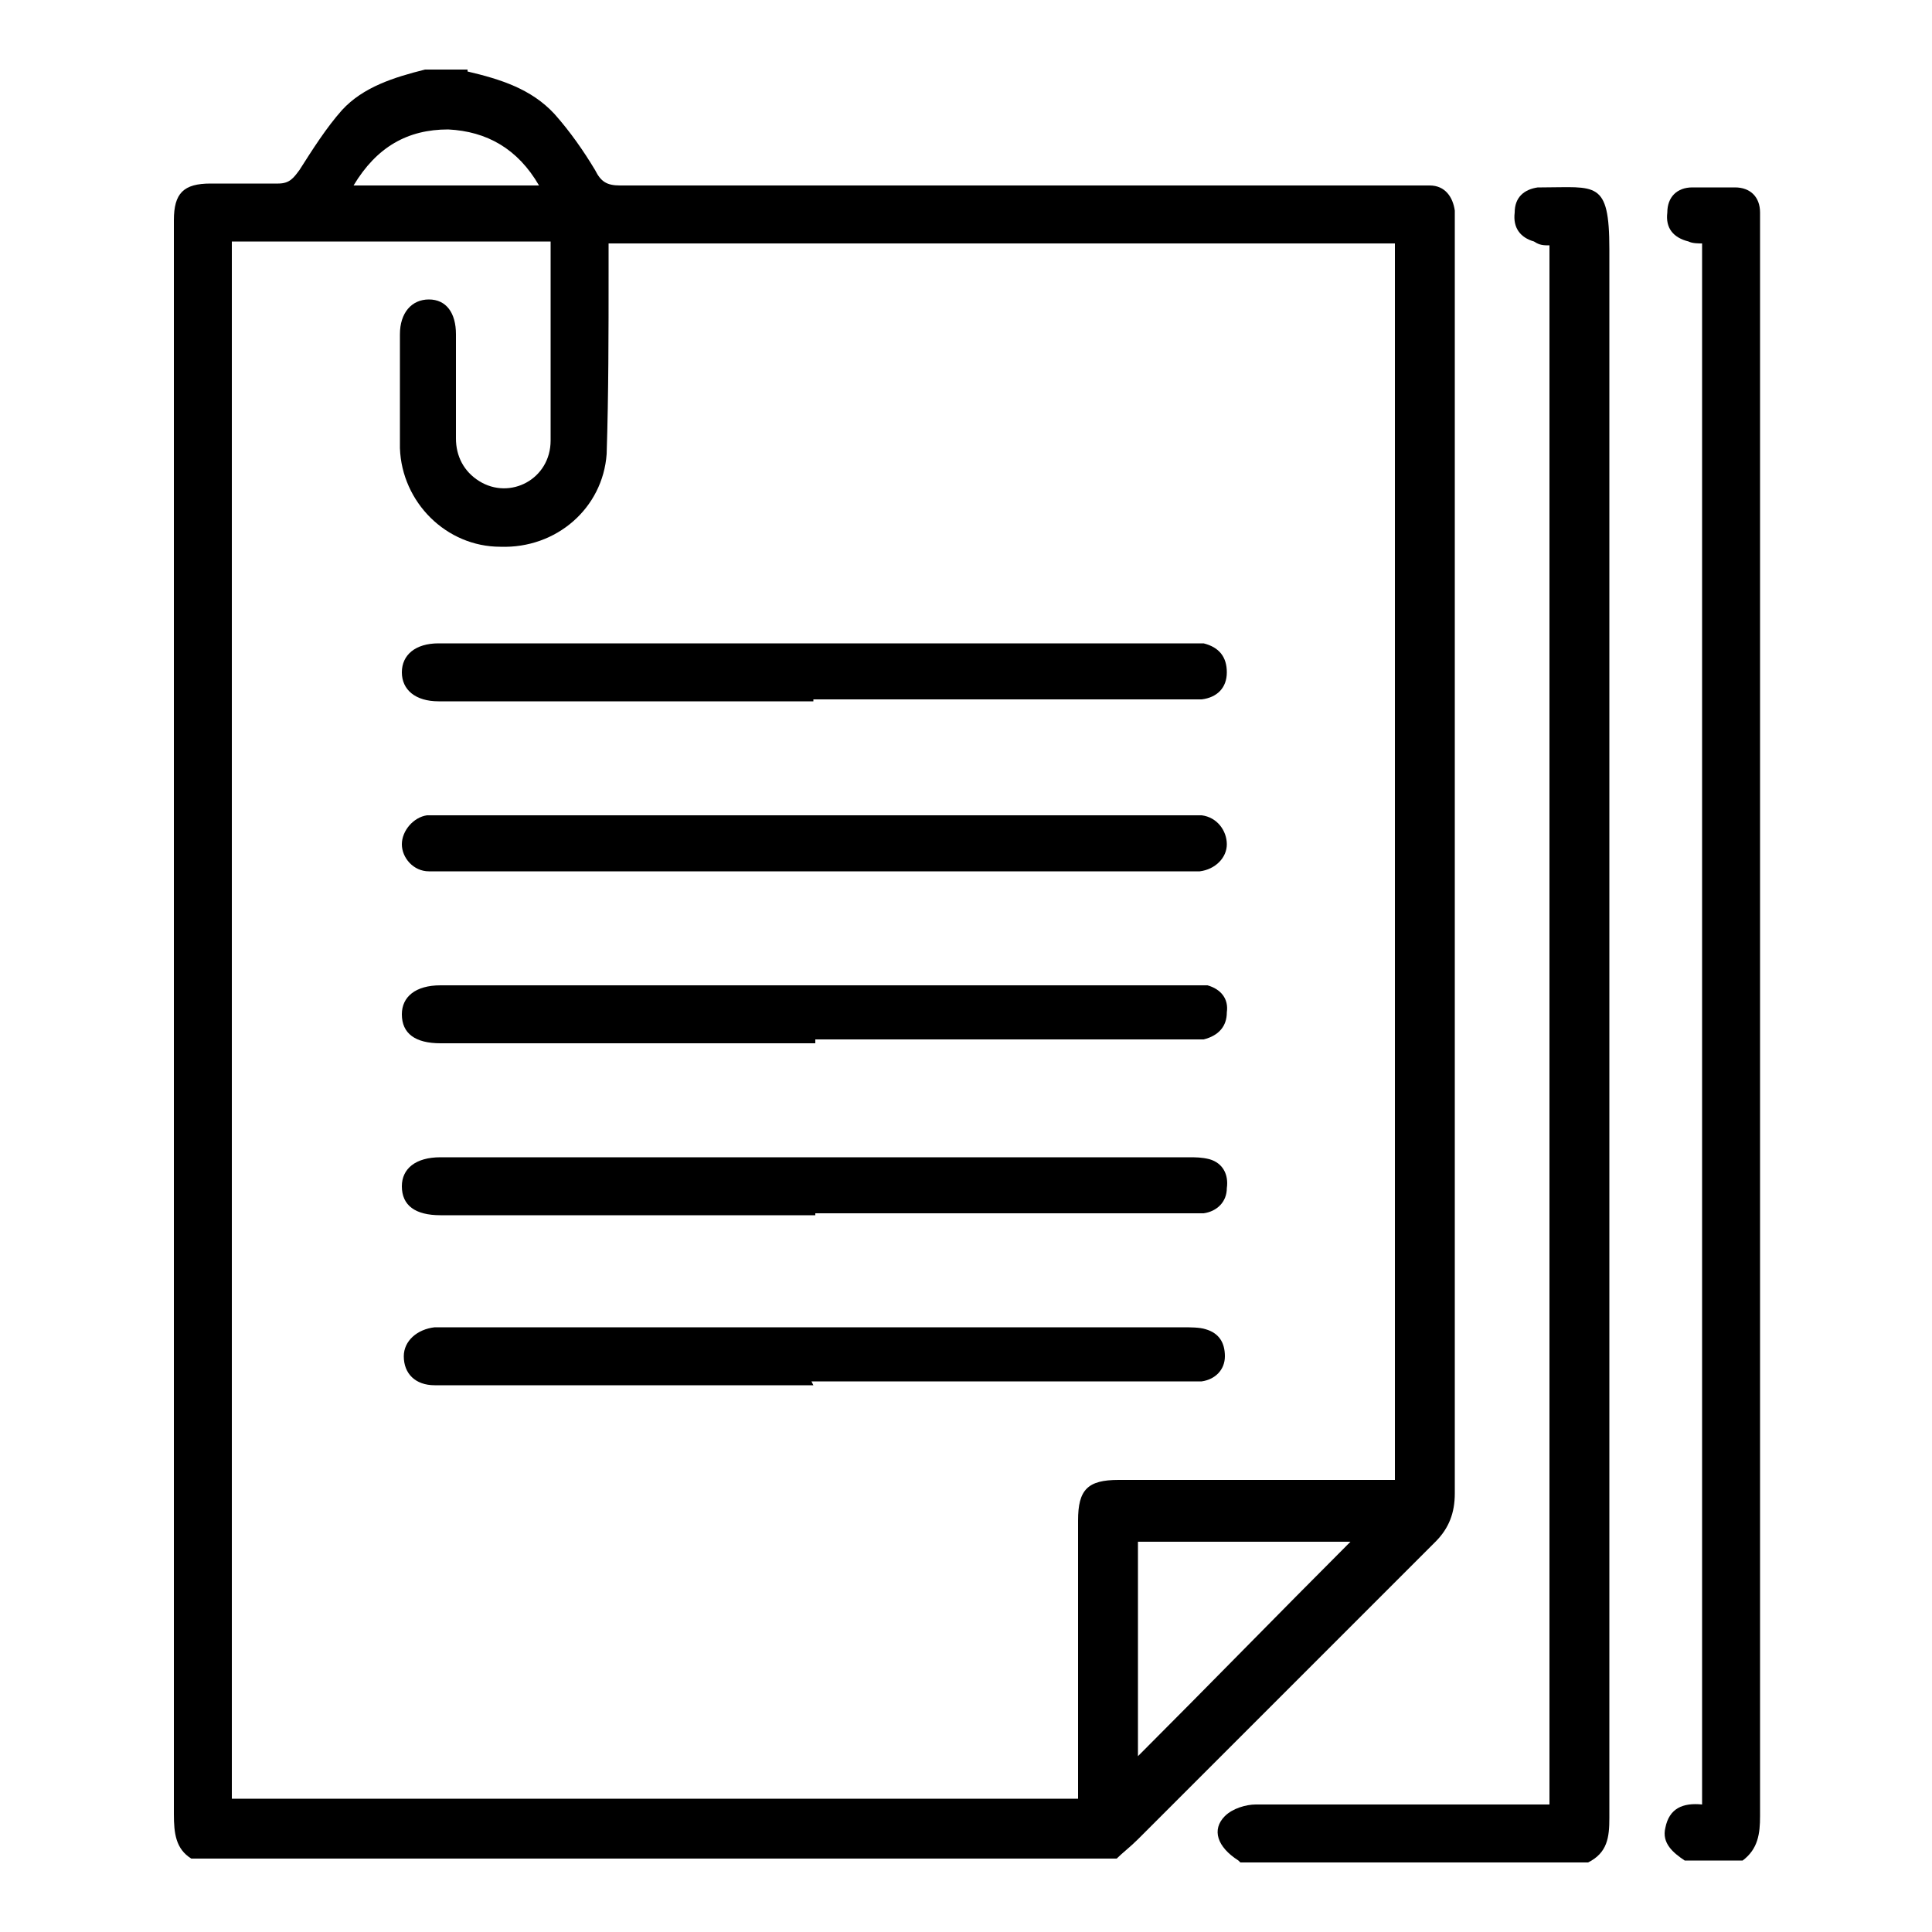
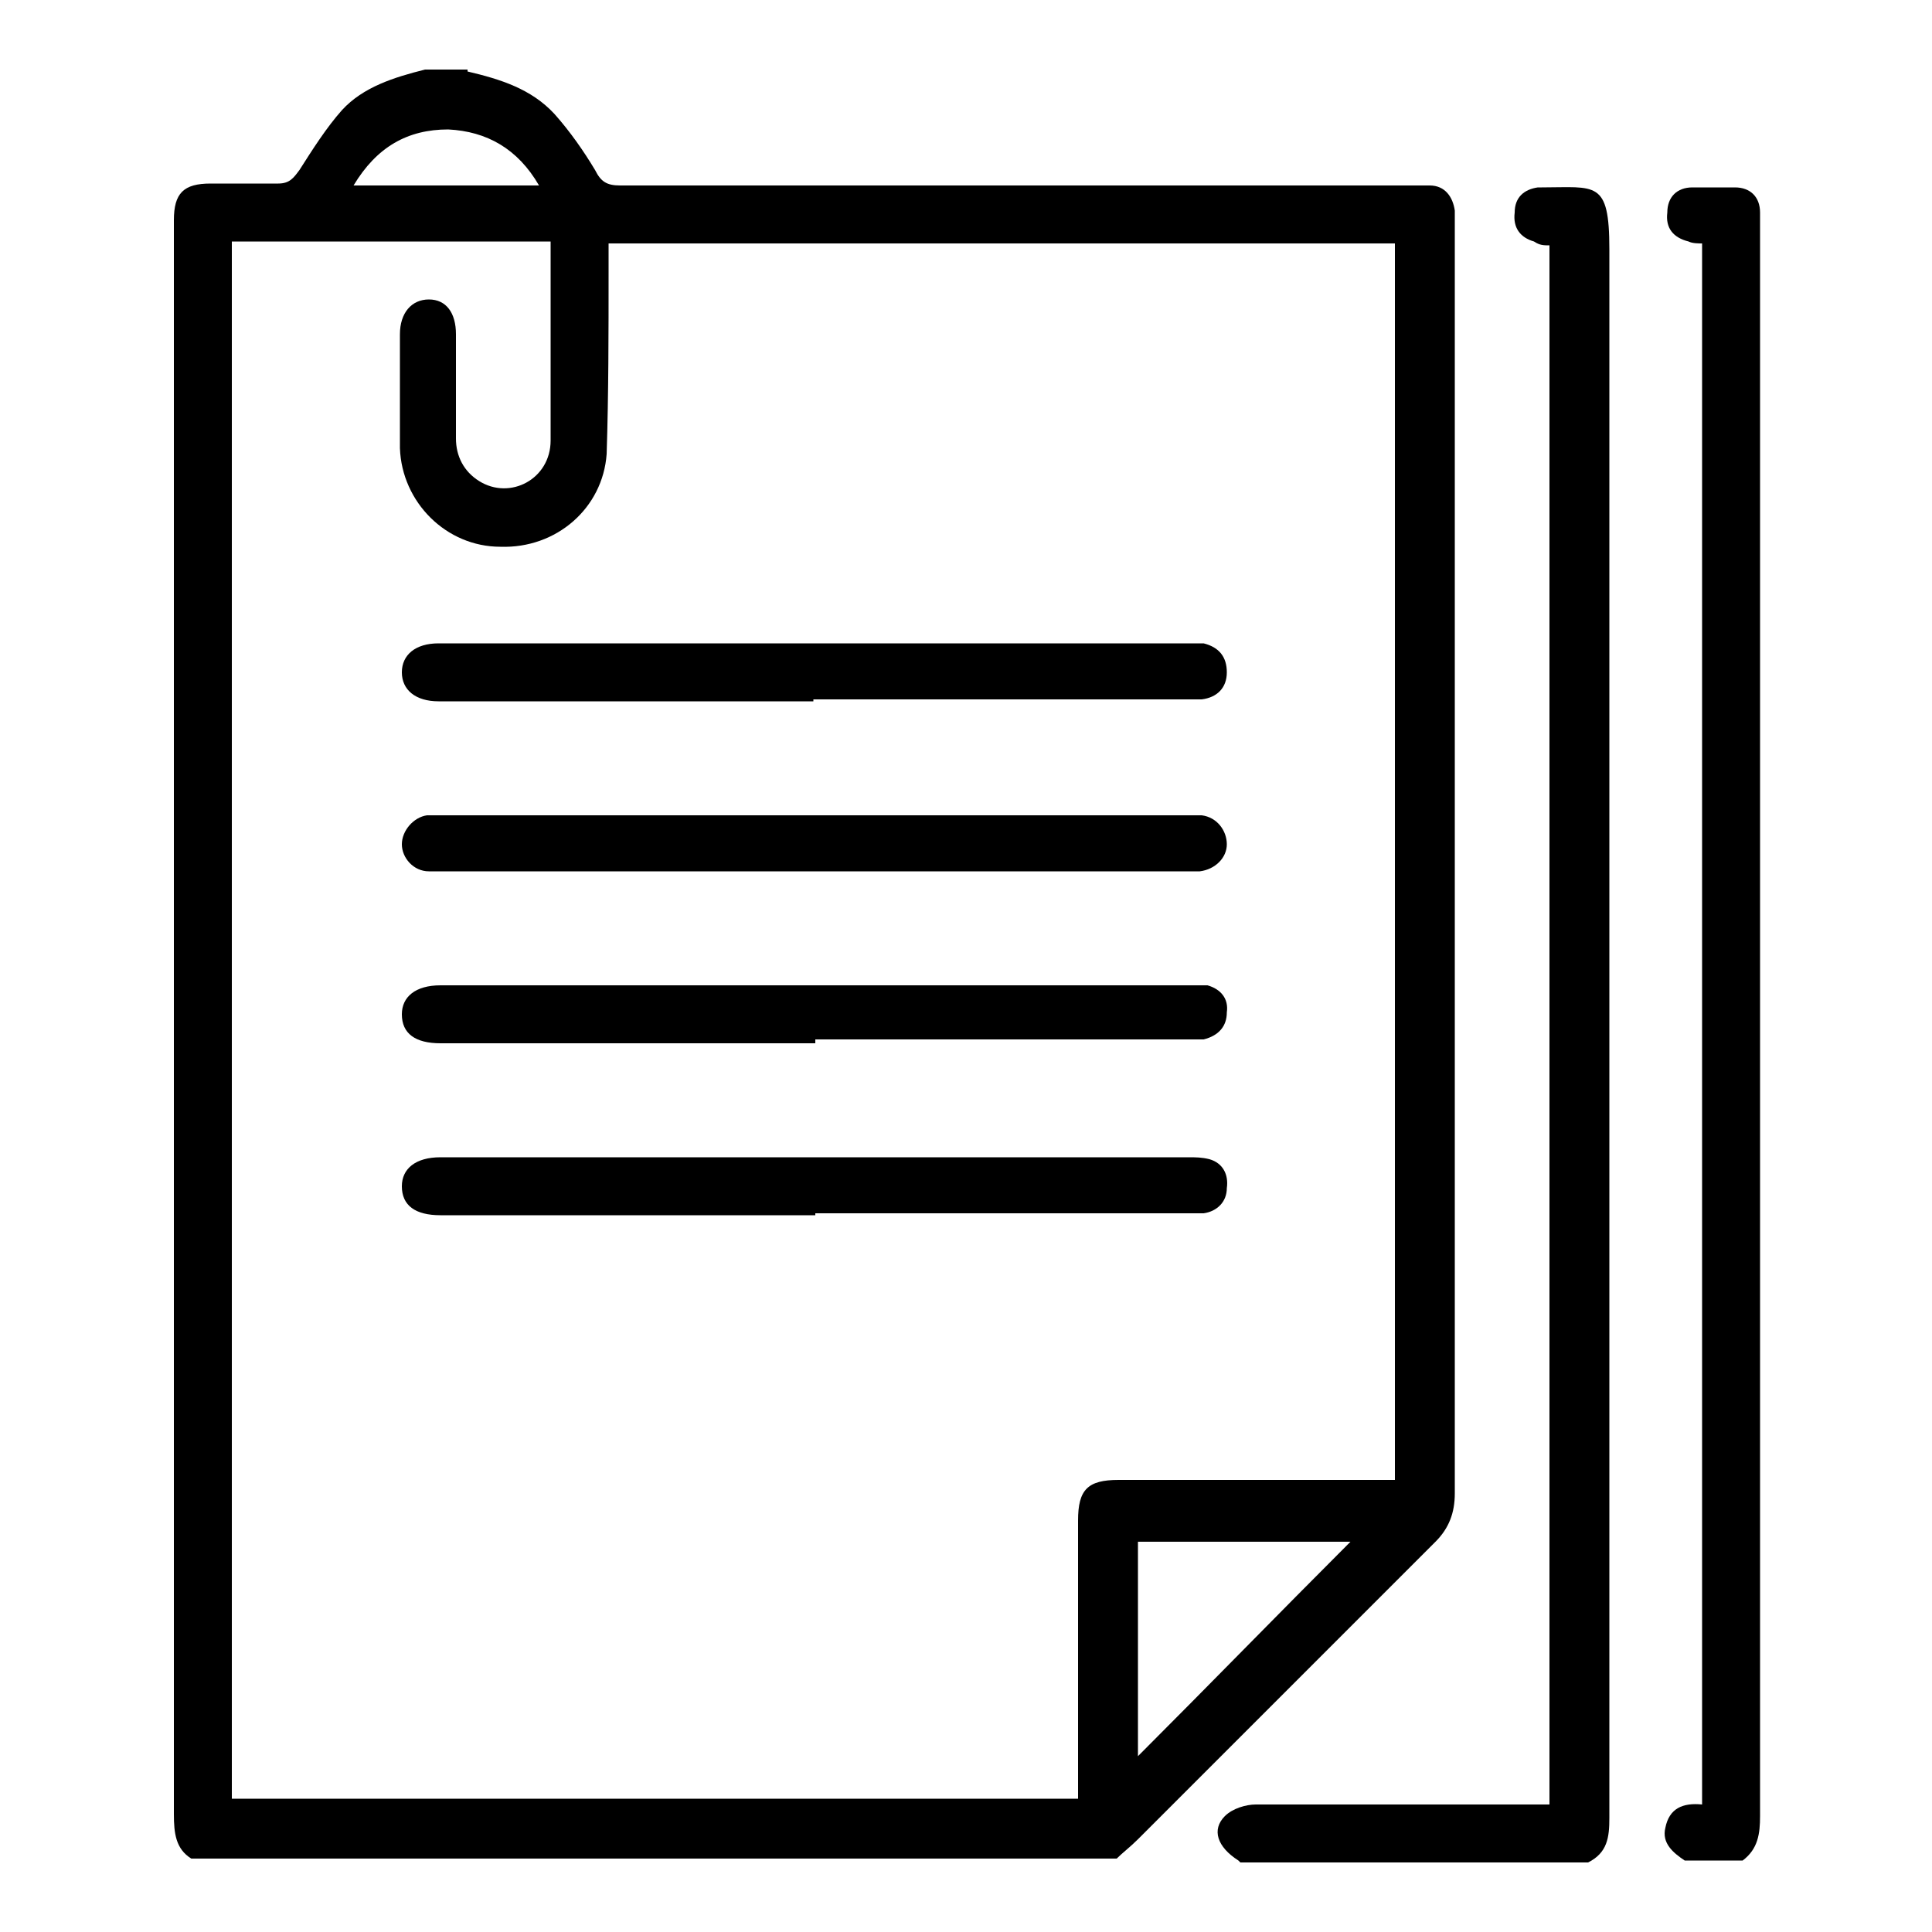
<svg xmlns="http://www.w3.org/2000/svg" version="1.1" viewBox="0 0 100 100">
  <g>
    <g id="Layer_1">
      <g>
        <path d="M24.2,3.7c1.7.4,3.3.9,4.5,2.2.8.9,1.5,1.9,2.1,2.9.3.6.6.8,1.3.8,13.6,0,27.2,0,40.8,0,.4,0,.7,0,1.1,0,.8,0,1.2.6,1.3,1.3,0,.3,0,.6,0,.9,0,21.8,0,43.7,0,65.5,0,1-.3,1.8-1,2.5-5.1,5.1-10.3,10.3-15.4,15.4-.4.4-.8.7-1.1,1H9.9c-.8-.5-.9-1.3-.9-2.3,0-27.4,0-54.7,0-82.1,0-.1,0-.2,0-.4,0-1.4.5-1.9,1.9-1.9,1.2,0,2.3,0,3.5,0,.6,0,.8-.3,1.1-.7.7-1.1,1.4-2.2,2.2-3.1,1.1-1.2,2.7-1.7,4.3-2.1h2.2ZM31.5,12.6c0,.6,0,1,0,1.5,0,3.1,0,6.3-.1,9.4-.2,2.8-2.6,4.9-5.5,4.8-2.8,0-5.1-2.3-5.2-5.1,0-2,0-3.9,0-5.9,0-1.1.6-1.8,1.5-1.8.9,0,1.4.7,1.4,1.8,0,1.8,0,3.6,0,5.4,0,.9.4,1.7,1.2,2.2,1.6,1,3.7-.1,3.7-2.1,0-3.3,0-6.6,0-9.9,0-.1,0-.3,0-.4H12v80.6h43.8c0-.4,0-.7,0-1,0-4.5,0-8.9,0-13.4,0-1.6.5-2.1,2.1-2.1,4.4,0,8.9,0,13.3,0,.3,0,.7,0,1,0V12.6H31.5ZM69.9,79.8h-11v11.1c3.7-3.7,7.3-7.4,11-11.1ZM18.4,9.6h9.5c-1.1-1.9-2.7-2.8-4.7-2.9-2.1,0-3.7.9-4.9,2.9Z" />
        <path d="M64.1,96.3c-1.1-.7-1.4-1.6-.7-2.3.4-.4,1.1-.6,1.6-.6,4.7,0,9.4,0,14.1,0,.4,0,.7,0,1.1,0V12.7c-.3,0-.5,0-.8-.2-.7-.2-1.1-.7-1-1.5,0-.8.5-1.2,1.2-1.3,0,0,.1,0,.2,0,2.8,0,3.5-.4,3.5,3.2,0,27.1,0,54.1,0,81.2,0,1-.1,1.8-1.1,2.3h-18Z" />
        <path d="M87.2,96.3c-.6-.4-1.2-.9-1-1.7.2-1,.9-1.3,1.9-1.2V12.6c-.2,0-.5,0-.7-.1-.8-.2-1.2-.7-1.1-1.5,0-.8.5-1.3,1.3-1.3.7,0,1.4,0,2.2,0,.8,0,1.3.5,1.3,1.3,0,.3,0,.6,0,.9,0,27.4,0,54.7,0,82.1,0,.9-.1,1.7-.9,2.3h-2.9Z" />
        <path d="M42.1,36.3c-6.2,0-12.4,0-18.7,0-.2,0-.5,0-.7,0-1.2,0-1.9-.6-1.9-1.5,0-.9.7-1.5,1.9-1.5,13,0,25.9,0,38.9,0,.2,0,.5,0,.7,0,.8.2,1.2.7,1.2,1.5,0,.8-.5,1.3-1.3,1.4-.3,0-.7,0-1,0-6.4,0-12.7,0-19.1,0Z" />
        <path d="M42.1,42.2c6.4,0,12.8,0,19.2,0,.3,0,.6,0,.9,0,.8.1,1.3.8,1.3,1.5,0,.7-.6,1.3-1.4,1.4-.3,0-.6,0-.9,0-12.7,0-25.4,0-38.1,0-.3,0-.6,0-.9,0-.8,0-1.4-.7-1.4-1.4,0-.7.6-1.4,1.3-1.5.3,0,.6,0,.9,0,6.3,0,12.7,0,19,0Z" />
        <path d="M42.2,54c-6.2,0-12.4,0-18.7,0-.2,0-.5,0-.7,0-1.3,0-2-.5-2-1.5,0-.9.7-1.5,2-1.5,12.9,0,25.8,0,38.7,0,.3,0,.7,0,1,0,.7.2,1.1.7,1,1.4,0,.7-.4,1.2-1.2,1.4-.4,0-.7,0-1.1,0-6.3,0-12.7,0-19,0Z" />
        <path d="M42.2,62.9c-6.2,0-12.4,0-18.7,0-.2,0-.5,0-.7,0-1.3,0-2-.5-2-1.5,0-.9.7-1.5,2-1.5,12.9,0,25.8,0,38.7,0,.4,0,.7,0,1.1.1.7.2,1,.8.9,1.5,0,.7-.5,1.2-1.2,1.3-.4,0-.7,0-1.1,0-6.3,0-12.7,0-19,0Z" />
-         <path d="M42.1,71.7c-6.3,0-12.6,0-18.8,0-.3,0-.5,0-.8,0-1,0-1.6-.6-1.6-1.5,0-.8.7-1.4,1.6-1.5.2,0,.4,0,.6,0,12.7,0,25.4,0,38.1,0,.4,0,.9,0,1.2.1.7.2,1,.7,1,1.4,0,.7-.5,1.2-1.2,1.3-.4,0-.7,0-1.1,0-6.4,0-12.7,0-19.1,0Z" />
      </g>
    </g>
  </g>
</svg>